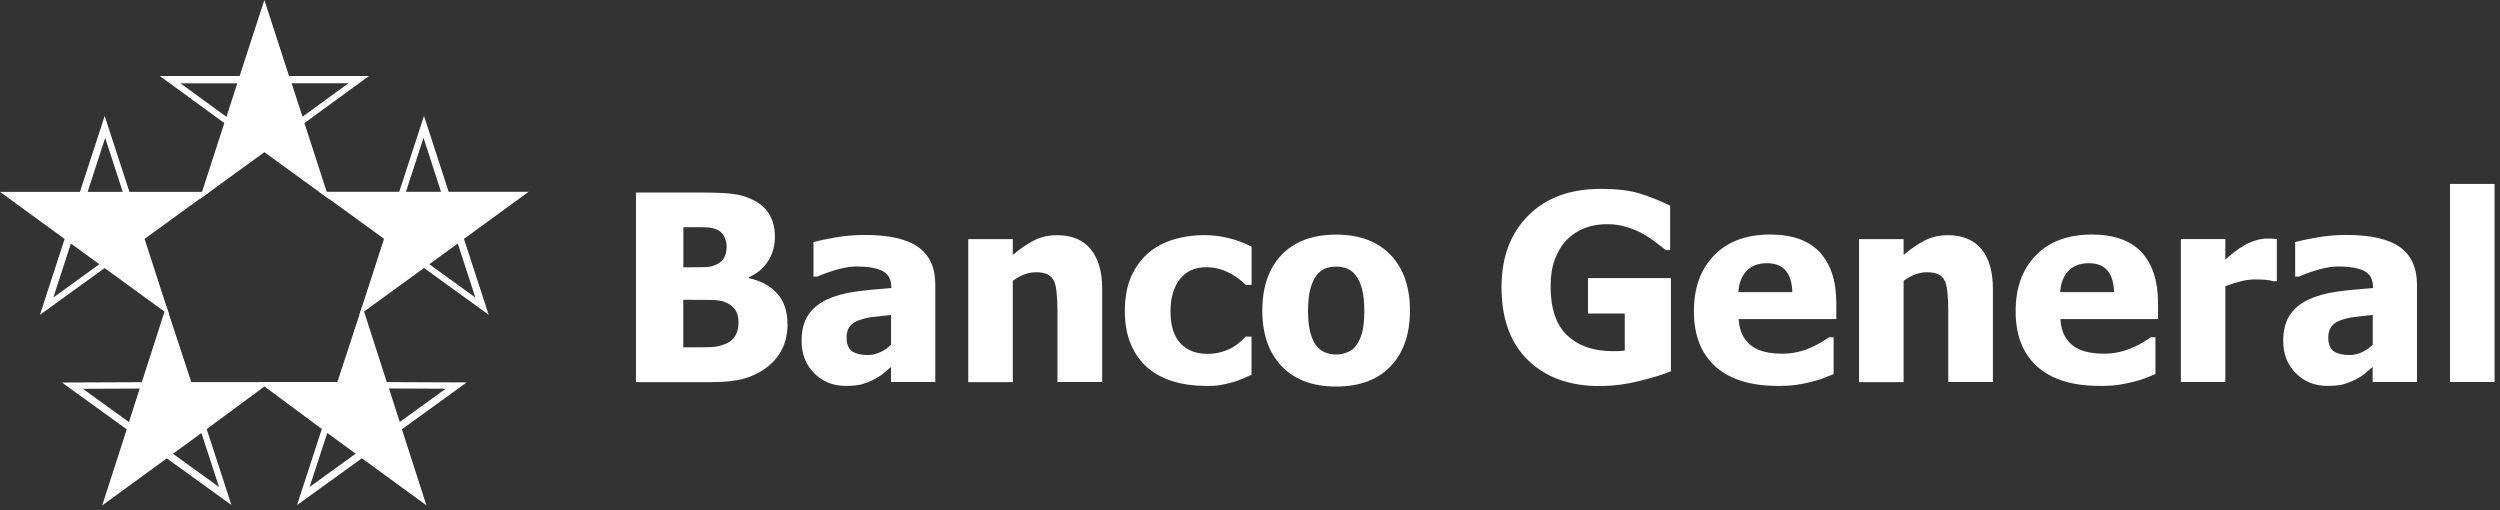
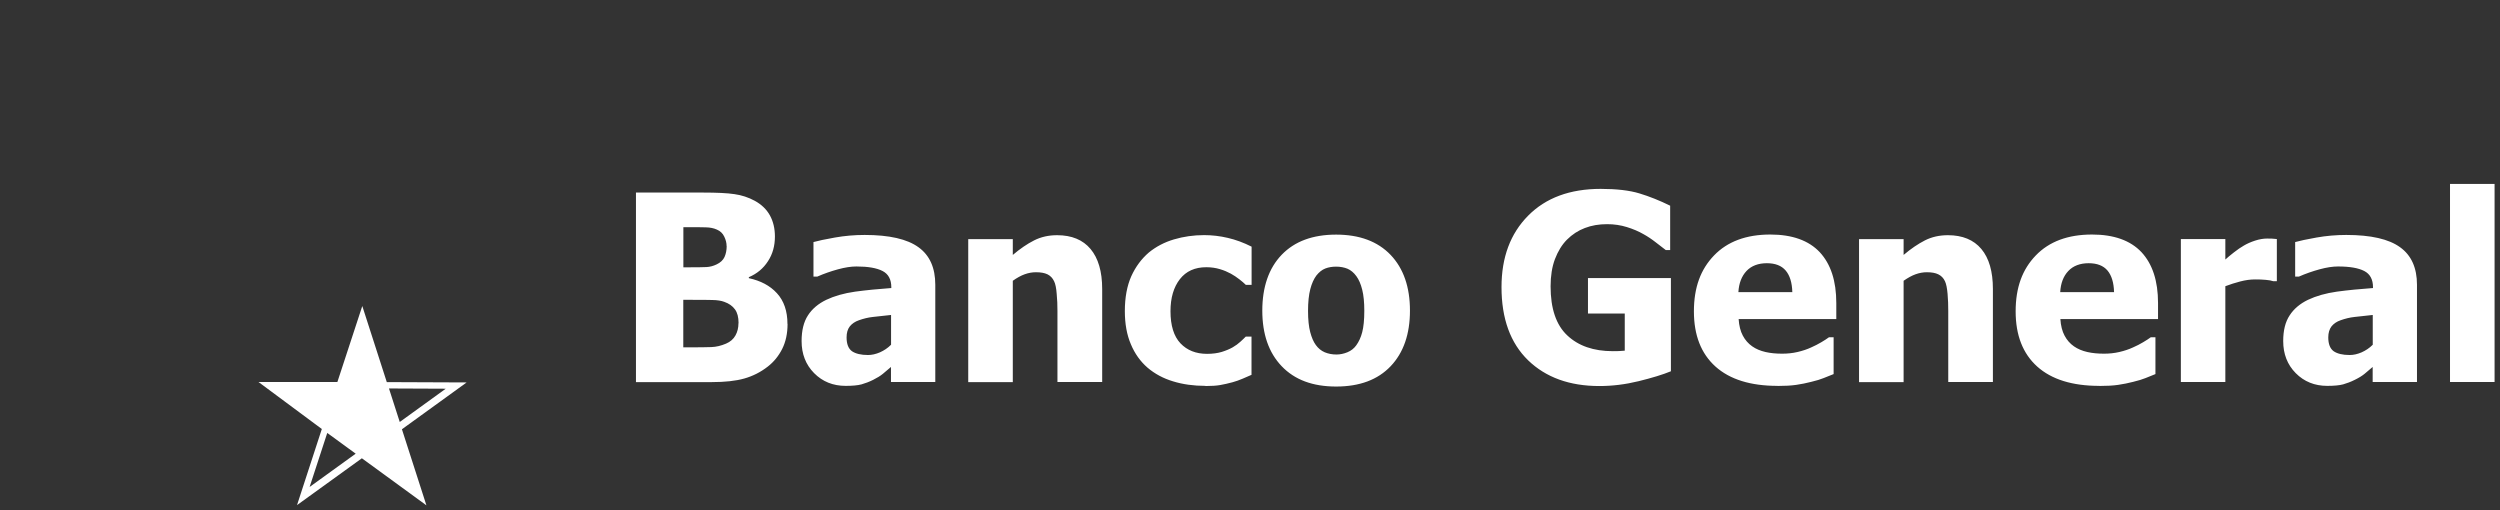
<svg xmlns="http://www.w3.org/2000/svg" width="299" height="61" viewBox="0 0 299 61" fill="none">
  <rect x="0" y="0" width="299" height="61" fill="#333333" stroke="none" />
  <path d="M298.351 45.69H293.021V22H298.351V45.69ZM283.781 43.88C283.421 44.19 283.091 44.46 282.801 44.71C282.511 44.95 282.121 45.19 281.631 45.43C281.151 45.67 280.691 45.84 280.241 45.97C279.791 46.09 279.151 46.15 278.341 46.15C276.831 46.15 275.571 45.64 274.571 44.63C273.571 43.62 273.071 42.34 273.071 40.79C273.071 39.53 273.321 38.5 273.841 37.72C274.341 36.94 275.081 36.32 276.031 35.86C277.001 35.4 278.151 35.07 279.491 34.88C280.831 34.7 282.271 34.56 283.811 34.45V34.36C283.811 33.42 283.461 32.77 282.761 32.41C282.061 32.05 281.021 31.87 279.631 31.87C279.001 31.87 278.261 31.98 277.421 32.21C276.581 32.44 275.751 32.73 274.951 33.08H274.501V28.95C275.031 28.8 275.881 28.62 277.051 28.41C278.231 28.2 279.421 28.1 280.611 28.1C283.561 28.1 285.701 28.59 287.051 29.57C288.401 30.54 289.071 32.04 289.071 34.06V45.69H283.771V43.88H283.781ZM283.781 41.23V37.67C282.881 37.76 282.151 37.84 281.591 37.91C281.031 37.97 280.481 38.11 279.941 38.3C279.471 38.46 279.111 38.71 278.851 39.03C278.601 39.36 278.461 39.8 278.461 40.35C278.461 41.15 278.681 41.7 279.111 42.01C279.541 42.3 280.171 42.46 281.021 42.46C281.491 42.46 281.961 42.35 282.451 42.14C282.941 41.92 283.381 41.63 283.771 41.24L283.781 41.23ZM272.311 33.63H271.871C271.671 33.56 271.371 33.5 270.981 33.47C270.591 33.43 270.171 33.42 269.701 33.42C269.141 33.42 268.561 33.5 267.941 33.66C267.331 33.82 266.731 34.01 266.151 34.23V45.69H260.831V28.59H266.151V31.04C266.391 30.82 266.731 30.53 267.171 30.19C267.601 29.85 268.001 29.58 268.351 29.38C268.731 29.15 269.181 28.95 269.701 28.78C270.221 28.61 270.701 28.53 271.151 28.53C271.321 28.53 271.521 28.53 271.731 28.54C271.941 28.55 272.141 28.57 272.311 28.59V33.62V33.63ZM252.841 34.94C252.811 33.81 252.551 32.95 252.061 32.36C251.561 31.77 250.811 31.48 249.801 31.48C248.791 31.48 247.951 31.79 247.371 32.41C246.781 33.03 246.461 33.88 246.401 34.94H252.841ZM251.071 46.15C247.841 46.15 245.371 45.38 243.651 43.84C241.931 42.29 241.071 40.1 241.071 37.24C241.071 34.38 241.871 32.22 243.481 30.55C245.081 28.89 247.321 28.05 250.211 28.05C252.831 28.05 254.801 28.76 256.121 30.16C257.441 31.58 258.101 33.6 258.101 36.24V38.16H246.421C246.471 38.95 246.641 39.62 246.921 40.14C247.201 40.67 247.581 41.1 248.041 41.42C248.501 41.74 249.031 41.96 249.641 42.1C250.251 42.24 250.921 42.3 251.641 42.3C252.261 42.3 252.871 42.24 253.471 42.1C254.071 41.96 254.621 41.78 255.111 41.55C255.551 41.36 255.951 41.15 256.321 40.93C256.691 40.71 257.001 40.51 257.231 40.34H257.791V44.74C257.351 44.91 256.951 45.07 256.601 45.22C256.241 45.37 255.741 45.52 255.121 45.67C254.541 45.82 253.951 45.94 253.331 46.03C252.721 46.12 251.971 46.16 251.091 46.16L251.071 46.15ZM238.371 45.69H233.011V37.21C233.011 36.52 232.991 35.83 232.931 35.15C232.871 34.47 232.771 33.96 232.621 33.64C232.441 33.25 232.171 32.98 231.821 32.81C231.481 32.64 231.021 32.56 230.441 32.56C230.011 32.56 229.561 32.64 229.111 32.8C228.661 32.96 228.191 33.22 227.671 33.58V45.7H222.341V28.6H227.671V30.49C228.541 29.75 229.401 29.17 230.221 28.75C231.051 28.33 231.961 28.13 232.971 28.13C234.711 28.13 236.051 28.68 236.971 29.78C237.891 30.88 238.351 32.47 238.351 34.56V45.69H238.371ZM214.361 34.94C214.331 33.81 214.071 32.95 213.571 32.36C213.071 31.77 212.321 31.48 211.311 31.48C210.301 31.48 209.461 31.79 208.881 32.41C208.301 33.03 207.971 33.88 207.911 34.94H214.361ZM212.591 46.15C209.361 46.15 206.891 45.38 205.171 43.84C203.451 42.29 202.591 40.1 202.591 37.24C202.591 34.38 203.391 32.22 205.001 30.55C206.601 28.89 208.841 28.05 211.731 28.05C214.351 28.05 216.321 28.76 217.641 30.16C218.961 31.58 219.621 33.6 219.621 36.24V38.16H207.941C207.991 38.95 208.161 39.62 208.441 40.14C208.721 40.67 209.101 41.1 209.561 41.42C210.011 41.74 210.551 41.96 211.151 42.1C211.761 42.24 212.421 42.3 213.151 42.3C213.771 42.3 214.381 42.24 214.981 42.1C215.581 41.96 216.131 41.78 216.621 41.55C217.051 41.36 217.461 41.15 217.831 40.93C218.201 40.71 218.511 40.51 218.741 40.34H219.301V44.74C218.861 44.91 218.461 45.07 218.101 45.22C217.741 45.37 217.251 45.52 216.621 45.67C216.041 45.82 215.451 45.94 214.831 46.03C214.221 46.12 213.471 46.16 212.591 46.16V46.15ZM199.851 44.4C198.861 44.81 197.561 45.2 195.981 45.59C194.391 45.98 192.831 46.17 191.281 46.17C187.721 46.17 184.881 45.14 182.761 43.09C180.641 41.03 179.581 38.11 179.581 34.34C179.581 30.78 180.641 27.94 182.761 25.8C184.871 23.66 187.771 22.59 191.441 22.59C193.341 22.59 194.881 22.77 196.071 23.13C197.261 23.49 198.491 23.98 199.751 24.6V29.91H199.231C198.961 29.69 198.561 29.39 198.051 29C197.541 28.6 197.041 28.27 196.551 28C195.981 27.67 195.321 27.39 194.581 27.16C193.841 26.93 193.051 26.81 192.211 26.81C191.231 26.81 190.351 26.96 189.551 27.27C188.751 27.57 188.031 28.04 187.401 28.67C186.801 29.28 186.331 30.05 185.971 30.99C185.621 31.92 185.451 33.01 185.451 34.25C185.451 36.9 186.111 38.86 187.441 40.11C188.771 41.37 190.591 42 192.891 42C193.091 42 193.331 42 193.601 41.99C193.881 41.98 194.121 41.96 194.321 41.94V37.5H189.921V33.26H199.841V44.42L199.851 44.4ZM163.171 37.18C163.171 36.17 163.091 35.32 162.921 34.65C162.751 33.97 162.521 33.44 162.221 33.03C161.911 32.6 161.551 32.31 161.161 32.14C160.761 31.98 160.311 31.89 159.811 31.89C159.331 31.89 158.901 31.96 158.511 32.11C158.121 32.26 157.771 32.54 157.441 32.95C157.141 33.35 156.891 33.89 156.711 34.58C156.531 35.27 156.441 36.14 156.441 37.18C156.441 38.22 156.531 39.08 156.701 39.72C156.871 40.36 157.091 40.88 157.371 41.26C157.651 41.65 158.011 41.95 158.431 42.13C158.861 42.31 159.331 42.4 159.841 42.4C160.271 42.4 160.711 42.31 161.151 42.13C161.591 41.95 161.941 41.67 162.201 41.31C162.521 40.87 162.761 40.35 162.921 39.73C163.081 39.12 163.171 38.26 163.171 37.18ZM168.631 37.15C168.631 39.96 167.861 42.18 166.321 43.8C164.781 45.42 162.611 46.23 159.801 46.23C156.991 46.23 154.841 45.42 153.291 43.8C151.741 42.18 150.971 39.96 150.971 37.15C150.971 34.34 151.741 32.08 153.291 30.47C154.841 28.86 157.011 28.06 159.801 28.06C162.591 28.06 164.771 28.87 166.321 30.49C167.861 32.11 168.631 34.33 168.631 37.15ZM144.171 46.15C142.761 46.15 141.461 45.97 140.301 45.61C139.131 45.26 138.111 44.71 137.241 43.97C136.391 43.23 135.721 42.3 135.251 41.17C134.771 40.05 134.531 38.73 134.531 37.21C134.531 35.58 134.791 34.19 135.301 33.04C135.821 31.89 136.531 30.95 137.401 30.2C138.261 29.5 139.261 28.97 140.411 28.63C141.561 28.29 142.761 28.12 144.011 28.12C144.961 28.12 145.901 28.23 146.841 28.45C147.791 28.67 148.741 29.02 149.691 29.5V34.07H149.001C148.791 33.86 148.531 33.64 148.221 33.4C147.911 33.16 147.571 32.93 147.211 32.73C146.821 32.52 146.381 32.33 145.901 32.19C145.411 32.04 144.861 31.96 144.271 31.96C142.911 31.96 141.861 32.43 141.111 33.39C140.371 34.34 139.991 35.62 139.991 37.22C139.991 38.94 140.391 40.22 141.181 41.06C141.981 41.9 143.041 42.32 144.361 42.32C145.031 42.32 145.621 42.24 146.121 42.09C146.631 41.93 147.061 41.75 147.431 41.54C147.791 41.33 148.091 41.11 148.341 40.88C148.601 40.65 148.811 40.44 148.991 40.26H149.681V44.83C149.371 44.96 149.021 45.12 148.621 45.29C148.221 45.46 147.811 45.61 147.401 45.72C146.881 45.86 146.401 45.97 145.941 46.05C145.491 46.13 144.891 46.17 144.151 46.17L144.171 46.15ZM131.831 45.69H126.471V37.21C126.471 36.52 126.451 35.83 126.381 35.15C126.331 34.47 126.231 33.96 126.071 33.64C125.891 33.25 125.621 32.98 125.281 32.81C124.931 32.64 124.471 32.56 123.891 32.56C123.451 32.56 123.011 32.64 122.561 32.8C122.111 32.96 121.641 33.22 121.131 33.58V45.7H115.801V28.6H121.131V30.49C122.001 29.75 122.851 29.17 123.681 28.75C124.511 28.33 125.421 28.13 126.431 28.13C128.171 28.13 129.511 28.68 130.431 29.78C131.351 30.88 131.821 32.47 131.821 34.56V45.69H131.831ZM106.571 43.88C106.211 44.19 105.881 44.46 105.591 44.71C105.301 44.95 104.911 45.19 104.431 45.43C103.951 45.67 103.491 45.84 103.041 45.97C102.591 46.09 101.961 46.15 101.141 46.15C99.63 46.15 98.371 45.64 97.371 44.63C96.371 43.62 95.871 42.34 95.871 40.79C95.871 39.53 96.121 38.5 96.63 37.72C97.13 36.94 97.871 36.32 98.82 35.86C99.79 35.4 100.941 35.07 102.281 34.88C103.621 34.7 105.061 34.56 106.601 34.45V34.36C106.601 33.42 106.251 32.77 105.551 32.41C104.851 32.05 103.811 31.87 102.431 31.87C101.801 31.87 101.061 31.98 100.221 32.21C99.381 32.44 98.55 32.73 97.751 33.08H97.291V28.95C97.821 28.8 98.671 28.62 99.85 28.41C101.031 28.2 102.221 28.1 103.411 28.1C106.361 28.1 108.501 28.59 109.851 29.57C111.201 30.54 111.861 32.04 111.861 34.06V45.69H106.561V43.88H106.571ZM106.571 41.23V37.67C105.661 37.76 104.931 37.84 104.381 37.91C103.821 37.97 103.271 38.11 102.731 38.3C102.261 38.46 101.901 38.71 101.641 39.03C101.381 39.36 101.251 39.8 101.251 40.35C101.251 41.15 101.471 41.7 101.901 42.01C102.331 42.3 102.971 42.46 103.811 42.46C104.271 42.46 104.751 42.35 105.241 42.14C105.731 41.92 106.171 41.63 106.561 41.24L106.571 41.23ZM88.331 38.64C88.331 37.94 88.191 37.39 87.901 37C87.611 36.6 87.191 36.3 86.621 36.1C86.281 35.97 85.8 35.89 85.201 35.88C84.6 35.86 83.79 35.86 82.77 35.86H81.721V41.54H82.02C83.501 41.54 84.531 41.54 85.091 41.51C85.66 41.49 86.241 41.35 86.831 41.1C87.351 40.88 87.721 40.55 87.96 40.12C88.201 39.69 88.32 39.2 88.32 38.66L88.331 38.64ZM86.901 29.43C86.901 29.06 86.811 28.69 86.621 28.3C86.441 27.91 86.141 27.63 85.74 27.46C85.371 27.29 84.931 27.2 84.411 27.19C83.891 27.17 83.131 27.17 82.121 27.17H81.731V31.97H82.451C83.43 31.97 84.111 31.96 84.501 31.94C84.891 31.92 85.3 31.82 85.71 31.62C86.16 31.41 86.481 31.11 86.651 30.74C86.821 30.36 86.911 29.92 86.911 29.43H86.901ZM94.191 38.75C94.191 39.88 93.981 40.87 93.551 41.73C93.121 42.58 92.551 43.28 91.831 43.84C90.971 44.51 90.04 44.98 89.02 45.27C88.001 45.56 86.701 45.7 85.13 45.7H76.061V23.03H84.07C85.731 23.03 86.99 23.09 87.85 23.22C88.71 23.34 89.521 23.61 90.261 24.01C91.071 24.45 91.681 25.04 92.081 25.76C92.481 26.49 92.68 27.33 92.68 28.29C92.68 29.4 92.41 30.39 91.85 31.24C91.3 32.1 90.531 32.74 89.561 33.15V33.27C90.96 33.57 92.091 34.16 92.921 35.07C93.76 35.98 94.18 37.21 94.18 38.74L94.191 38.75Z" fill="white" />
-   <path fill-rule="evenodd" clip-rule="evenodd" d="M34.869 9.96H41.669L36.179 13.96L34.879 9.96H34.869ZM28.379 9.97H21.589L27.079 13.97L28.379 9.97ZM19.109 9.09H28.659L31.619 0L34.569 9.09H44.129L36.409 14.72L39.359 23.82L31.619 18.2L23.879 23.82L26.829 14.72L19.109 9.09Z" fill="white" />
-   <path fill-rule="evenodd" clip-rule="evenodd" d="M10.48 22.95L12.58 16.49L14.68 22.95H10.47H10.48ZM8.48 29.12L6.38 35.58L11.88 31.6L8.48 29.13V29.12ZM4.77 37.67L7.73 28.58L0 22.95H9.56L12.52 13.87L15.48 22.95H25.04L17.29 28.57L20.24 37.68L12.51 32.06L4.77 37.66V37.67Z" fill="white" />
-   <path fill-rule="evenodd" clip-rule="evenodd" d="M52.749 22.94L50.65 16.48L48.55 22.94H52.76H52.749ZM54.749 29.12L56.849 35.58L51.34 31.6L54.739 29.13L54.749 29.12ZM58.45 37.66L55.489 28.57L63.219 22.94H53.66L50.709 13.86L47.749 22.94H38.19L45.929 28.56L42.98 37.67L50.709 32.05L58.45 37.65V37.66Z" fill="white" />
  <path fill-rule="evenodd" clip-rule="evenodd" d="M47.81 50.47L53.31 46.49L46.52 46.46L47.81 50.47ZM42.54 54.26L37.03 58.24L39.14 51.78L42.54 54.26ZM35.54 60.4L43.28 54.81L51 60.44L48.07 51.34L55.81 45.74L46.26 45.7L43.33 36.6L40.35 45.69H30.92L38.49 51.31L35.53 60.39L35.54 60.4Z" fill="white" />
-   <path fill-rule="evenodd" clip-rule="evenodd" d="M15.42 50.48L9.91 46.5L16.71 46.47L15.42 50.48ZM20.69 54.27L26.2 58.25L24.09 51.79L20.69 54.27ZM27.69 60.41L19.95 54.82L12.22 60.45L15.16 51.35L7.41 45.75L16.96 45.71L19.89 36.61L22.88 45.7H32.33L24.72 51.32L27.68 60.4L27.69 60.41Z" fill="white" />
</svg>